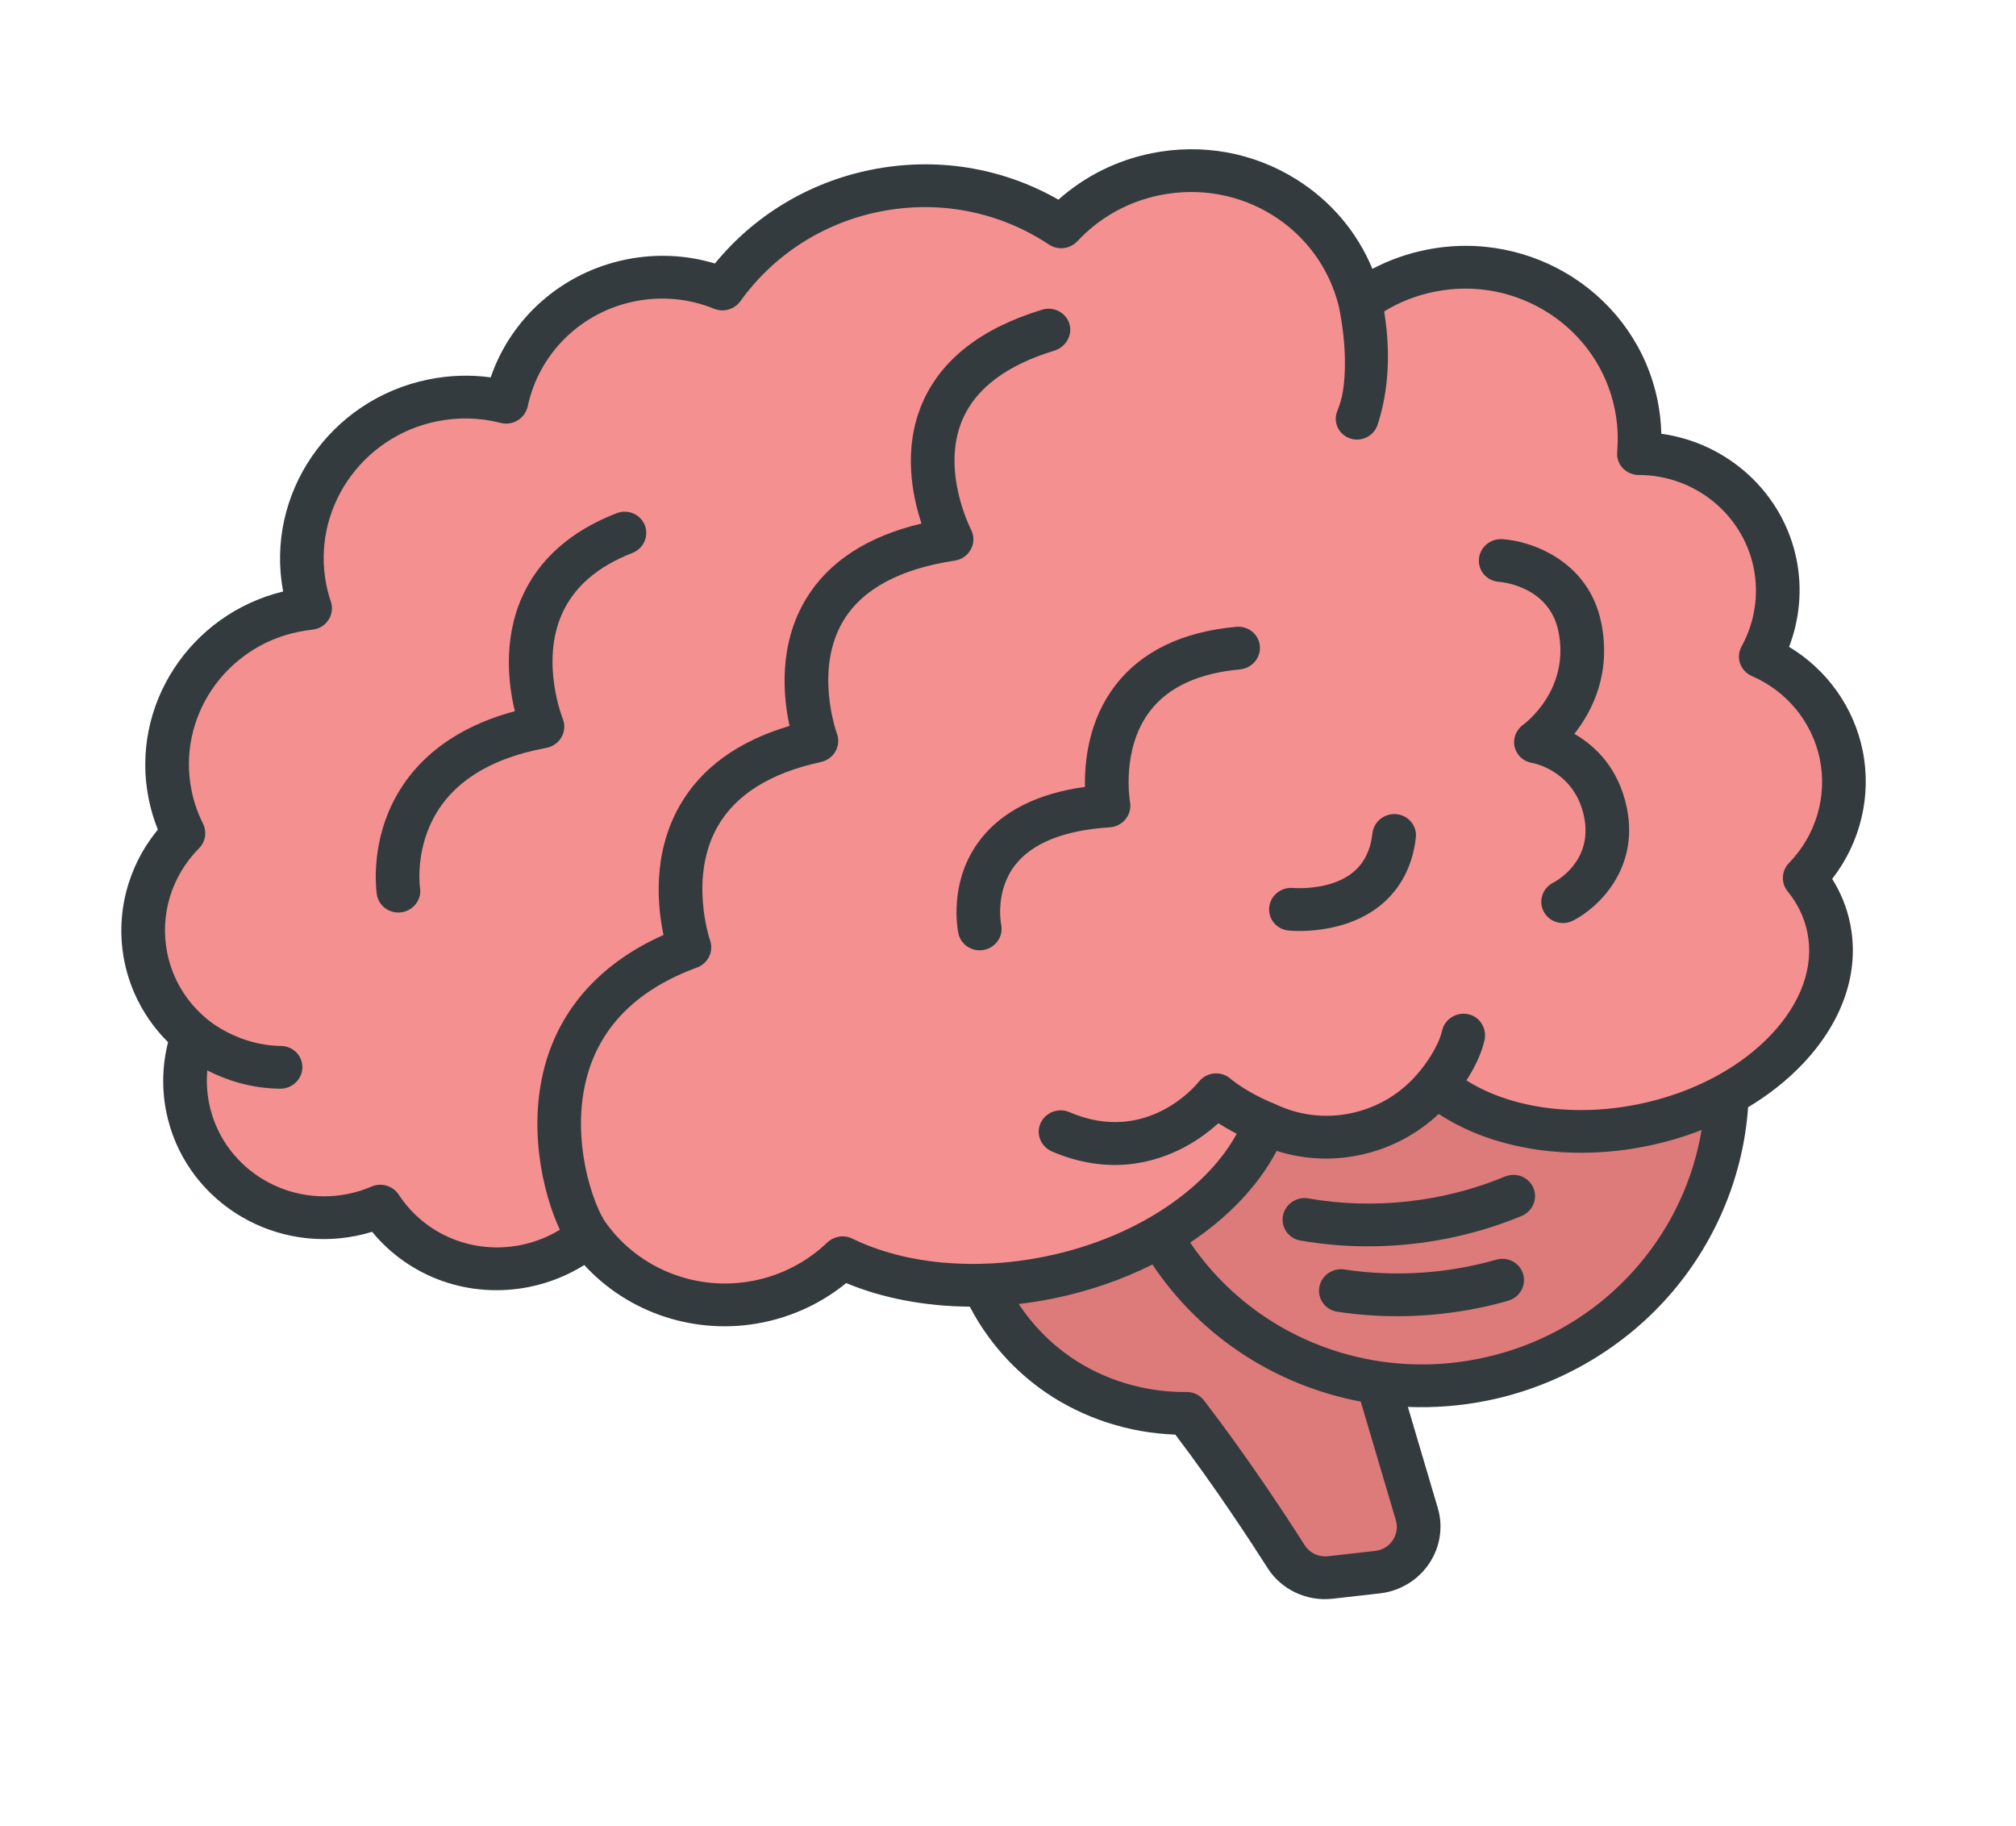
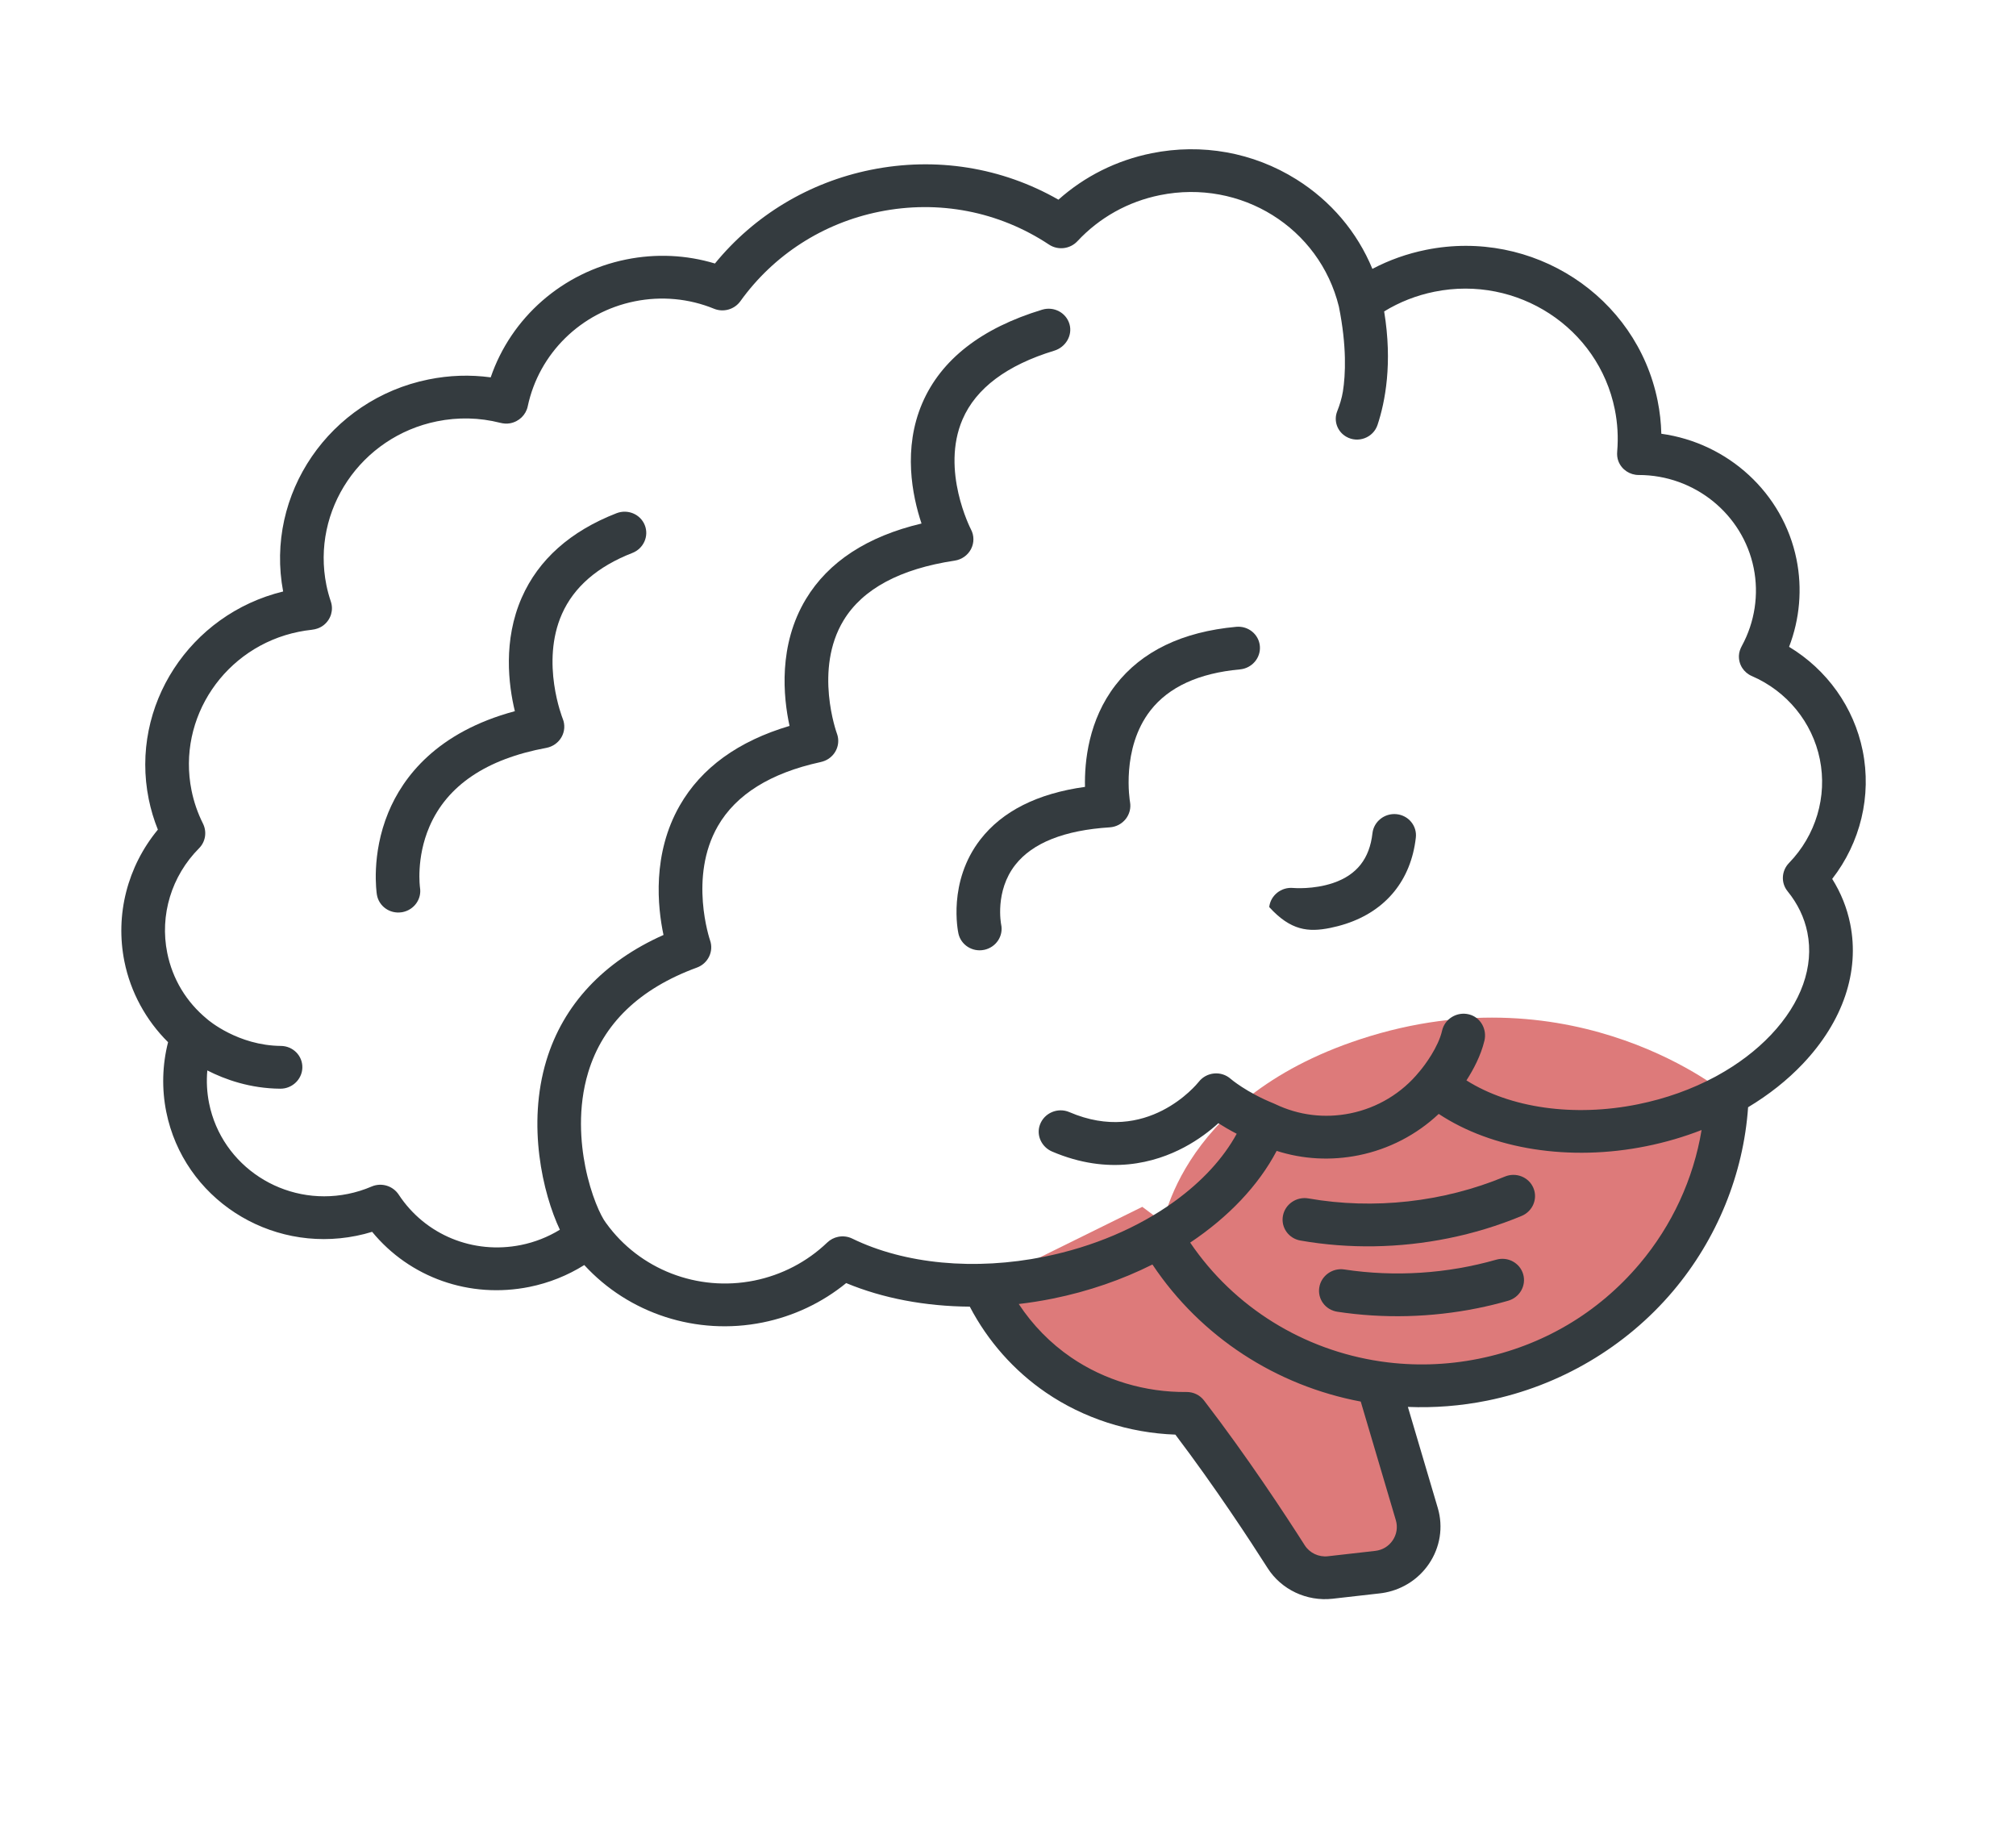
<svg xmlns="http://www.w3.org/2000/svg" width="127" height="115" viewBox="0 0 127 115" fill="none">
  <path d="M86.803 87.084L89.254 95.366C89.758 97.069 88.575 98.816 86.781 99.02L83.799 99.358C82.692 99.483 81.613 98.974 81.024 98.047C79.77 96.078 77.411 92.489 74.746 89.02C71.89 89.051 69.029 88.207 66.689 86.607C64.624 85.196 62.98 83.209 61.96 80.946L71.96 76.013L86.803 87.084Z" fill="#DD7A7A" />
  <path d="M73.101 77.854C77.042 84.698 85.143 88.575 93.432 86.9C102.32 85.103 108.53 77.507 108.789 68.953C108.789 68.953 99.32 60.992 85.706 65.451C73.921 69.312 73.101 77.854 73.101 77.854Z" fill="#DD7A7A" />
-   <path d="M115.993 47.553C115.412 44.682 113.449 42.438 110.921 41.347C111.873 39.62 112.243 37.572 111.824 35.503C110.994 31.397 107.341 28.57 103.244 28.571C103.332 27.57 103.283 26.542 103.074 25.51C101.886 19.632 96.077 15.847 90.1 17.055C88.448 17.39 86.956 18.071 85.687 19.005C84.312 13.37 78.642 9.794 72.809 10.973C70.433 11.453 68.389 12.652 66.862 14.289C63.549 12.092 59.369 11.158 55.128 12.016C51.088 12.832 47.73 15.125 45.519 18.203C43.748 17.479 41.742 17.252 39.714 17.662C35.671 18.479 32.69 21.594 31.898 25.336C30.431 24.959 28.853 24.898 27.263 25.219C21.714 26.341 18.111 31.672 19.213 37.127C19.296 37.539 19.407 37.938 19.537 38.326C19.209 38.359 18.88 38.409 18.549 38.475C13.152 39.566 9.645 44.754 10.718 50.061C10.893 50.926 11.18 51.739 11.559 52.493C9.579 54.484 8.596 57.369 9.188 60.295C9.593 62.301 10.673 63.999 12.149 65.214C11.646 66.632 11.507 68.193 11.825 69.767C12.774 74.462 17.413 77.485 22.187 76.52C22.806 76.395 23.395 76.208 23.953 75.969C25.852 78.871 29.43 80.476 33.09 79.736C34.609 79.429 35.958 78.754 37.062 77.827C39.401 81.075 43.547 82.833 47.783 81.977C49.851 81.559 51.656 80.573 53.068 79.221C56.516 80.901 61.182 81.458 66.058 80.473C72.802 79.109 78.032 75.182 79.714 70.751C81.394 71.558 83.35 71.845 85.331 71.445C87.441 71.019 89.224 69.883 90.475 68.345C93.415 70.823 98.302 71.914 103.449 70.874C111.019 69.344 116.282 63.785 115.205 58.457C114.968 57.283 114.442 56.218 113.686 55.288C115.622 53.299 116.577 50.447 115.993 47.553Z" fill="#F49090" />
  <path d="M117.341 47.281C116.788 44.544 115.092 42.18 112.705 40.741C113.378 38.99 113.546 37.076 113.173 35.23C112.328 31.047 108.855 27.899 104.657 27.32C104.64 26.62 104.562 25.923 104.423 25.237C103.09 18.642 96.545 14.38 89.834 15.736C88.641 15.977 87.51 16.379 86.455 16.935C85.501 14.622 83.844 12.659 81.667 11.297C78.951 9.596 75.711 9.013 72.543 9.653C70.336 10.099 68.329 11.103 66.677 12.577C63.11 10.537 58.958 9.868 54.862 10.696C50.967 11.483 47.516 13.564 45.038 16.597C43.235 16.053 41.323 15.963 39.447 16.343C35.428 17.155 32.2 20.006 30.912 23.768C29.616 23.592 28.304 23.635 26.996 23.9C20.762 25.16 16.681 31.132 17.837 37.255C11.957 38.685 8.181 44.454 9.369 50.333C9.502 50.99 9.695 51.633 9.945 52.255C8.028 54.576 7.243 57.618 7.839 60.568C8.227 62.489 9.193 64.262 10.588 65.643C10.222 67.079 10.182 68.582 10.476 70.04C11.57 75.454 16.944 78.952 22.454 77.838C22.787 77.771 23.118 77.687 23.443 77.587C25.808 80.466 29.585 81.817 33.356 81.055C34.583 80.807 35.755 80.338 36.807 79.679C39.605 82.731 43.876 84.139 48.05 83.296C49.99 82.904 51.79 82.052 53.306 80.815C55.614 81.776 58.291 82.279 61.093 82.3C62.231 84.475 63.877 86.336 65.896 87.715C68.258 89.33 71.127 90.257 74.043 90.36C76.543 93.661 78.738 97.013 79.855 98.767C80.717 100.123 82.322 100.88 83.946 100.697L86.928 100.359C87.054 100.345 87.178 100.325 87.301 100.3C88.406 100.077 89.382 99.436 90.016 98.503C90.725 97.462 90.929 96.179 90.575 94.982L88.691 88.615C90.341 88.683 92.021 88.556 93.698 88.217C98.265 87.294 102.421 84.841 105.402 81.312C108.169 78.034 109.83 73.951 110.123 69.74C111.424 68.959 112.59 68.04 113.574 67.001C116.105 64.328 117.163 61.197 116.554 58.184C116.352 57.183 115.972 56.236 115.421 55.358C117.201 53.069 117.916 50.125 117.341 47.281ZM87.933 95.753C88.061 96.185 87.988 96.647 87.733 97.022C87.478 97.397 87.087 97.632 86.634 97.683L83.654 98.021C83.075 98.087 82.501 97.815 82.192 97.328C80.992 95.444 78.572 91.752 75.846 88.205C75.586 87.867 75.177 87.67 74.742 87.675C72.151 87.703 69.573 86.931 67.481 85.501C66.171 84.606 65.051 83.46 64.177 82.133C64.892 82.05 65.609 81.936 66.325 81.792C68.574 81.337 70.693 80.6 72.599 79.645C75.657 84.23 80.42 87.28 85.721 88.278L87.933 95.753ZM103.289 79.605C100.674 82.703 97.172 84.769 93.164 85.579C91.113 85.993 89.057 86.043 87.075 85.764C87.032 85.755 86.988 85.749 86.944 85.745C82.127 85.03 77.76 82.368 74.977 78.266C77.376 76.664 79.272 74.681 80.425 72.489C82.086 73.021 83.849 73.117 85.598 72.764C87.496 72.38 89.244 71.471 90.634 70.16C94.005 72.39 98.881 73.17 103.716 72.192C104.923 71.949 106.087 71.606 107.193 71.175C106.684 74.249 105.336 77.181 103.289 79.605ZM112.608 56.133C113.247 56.919 113.668 57.793 113.857 58.73C114.29 60.87 113.476 63.16 111.566 65.178C110.627 66.169 109.482 67.032 108.189 67.744C108.144 67.766 108.099 67.79 108.056 67.817C106.592 68.604 104.943 69.198 103.182 69.554C99.147 70.37 95.139 69.79 92.38 68.049C92.811 67.382 93.286 66.495 93.512 65.552C93.686 64.829 93.273 64.075 92.541 63.891C91.781 63.701 91.013 64.171 90.845 64.917C90.615 65.942 89.748 67.11 89.433 67.475C89.427 67.481 89.423 67.487 89.418 67.494C89.413 67.499 89.408 67.504 89.403 67.51C88.312 68.852 86.771 69.78 85.064 70.125C83.445 70.453 81.807 70.25 80.328 69.54C80.316 69.534 80.303 69.53 80.291 69.524C80.277 69.518 80.263 69.511 80.249 69.505C78.509 68.8 77.537 67.96 77.532 67.956C77.248 67.703 76.87 67.577 76.486 67.613C76.102 67.649 75.752 67.838 75.517 68.139C75.386 68.304 72.251 72.149 67.368 70.048C66.64 69.734 65.778 70.094 65.508 70.85C65.269 71.517 65.621 72.25 66.279 72.531C69.859 74.059 72.775 73.232 74.593 72.267C75.504 71.784 76.231 71.218 76.752 70.746C77.071 70.95 77.459 71.179 77.908 71.411C77.065 72.956 75.725 74.415 73.975 75.68C71.689 77.332 68.859 78.533 65.791 79.153C61.406 80.039 56.995 79.624 53.689 78.013C53.408 77.876 53.096 77.842 52.802 77.901C52.548 77.952 52.307 78.074 52.112 78.261C50.841 79.478 49.252 80.306 47.516 80.657C43.95 81.378 40.288 79.959 38.187 77.043C38.184 77.037 38.179 77.033 38.175 77.027C38.17 77.021 38.167 77.015 38.162 77.009C37.854 76.609 37.231 75.294 36.87 73.473C36.58 72.006 36.376 69.785 37.055 67.541C37.979 64.488 40.283 62.268 43.903 60.943C44.606 60.685 44.973 59.923 44.732 59.231C44.718 59.192 43.371 55.24 45.225 52.026C46.369 50.041 48.541 48.688 51.679 48.003C51.867 47.962 52.049 47.892 52.206 47.785C52.748 47.412 52.929 46.759 52.723 46.205C52.708 46.165 51.26 42.172 53.142 39.074C54.344 37.095 56.701 35.829 60.145 35.311C60.584 35.244 60.965 34.974 61.169 34.586C61.372 34.197 61.372 33.737 61.17 33.352C61.151 33.315 59.247 29.622 60.639 26.409C61.486 24.452 63.429 22.998 66.413 22.088C67.13 21.87 67.574 21.131 67.376 20.425C67.17 19.694 66.393 19.282 65.654 19.505C61.823 20.666 59.281 22.648 58.099 25.396C56.873 28.251 57.461 31.203 58.052 32.974C54.635 33.784 52.189 35.381 50.77 37.731C49.02 40.63 49.34 43.894 49.738 45.722C46.505 46.679 44.181 48.363 42.82 50.739C41.078 53.78 41.423 57.124 41.798 58.889C38.022 60.569 35.482 63.282 34.419 66.795C33.192 70.851 34.186 75.155 35.269 77.455C34.52 77.913 33.691 78.241 32.823 78.416C29.809 79.025 26.787 77.782 25.12 75.248C24.754 74.69 24.034 74.467 23.41 74.734C22.931 74.94 22.429 75.096 21.92 75.199C17.897 76.013 13.973 73.453 13.173 69.494C13.035 68.809 12.998 68.112 13.06 67.422C14.178 67.994 15.755 68.556 17.649 68.572C17.749 68.573 17.846 68.564 17.941 68.545C18.562 68.419 19.036 67.883 19.047 67.237C19.061 66.494 18.456 65.885 17.697 65.878C14.988 65.854 13.12 64.249 13.079 64.214C13.074 64.209 13.068 64.205 13.063 64.201C13.055 64.194 13.047 64.186 13.038 64.179C11.734 63.105 10.869 61.667 10.536 60.022C10.054 57.639 10.803 55.174 12.54 53.428C12.953 53.012 13.043 52.388 12.785 51.871C12.454 51.21 12.212 50.509 12.066 49.787C11.142 45.216 14.17 40.733 18.816 39.794C19.08 39.74 19.352 39.698 19.625 39.669C19.908 39.639 20.183 39.543 20.403 39.364C20.857 38.995 21.016 38.411 20.843 37.894C20.723 37.535 20.63 37.195 20.561 36.853C19.608 32.135 22.733 27.507 27.529 26.537C28.861 26.268 30.198 26.299 31.505 26.629C31.709 26.681 31.923 26.7 32.131 26.661C32.707 26.555 33.132 26.124 33.244 25.597C33.95 22.262 36.594 19.665 39.98 18.98C41.67 18.639 43.4 18.8 44.981 19.446C45.576 19.689 46.267 19.491 46.641 18.971C48.737 16.053 51.846 14.051 55.395 13.334C59.133 12.578 62.93 13.314 66.085 15.406C66.649 15.779 67.41 15.688 67.873 15.192C69.264 13.701 71.063 12.698 73.075 12.291C78.176 11.26 83.121 14.342 84.344 19.309C84.851 21.833 84.762 23.608 84.598 24.654C84.528 25.093 84.386 25.534 84.238 25.907C84.002 26.504 84.243 27.177 84.8 27.502C85.545 27.937 86.511 27.573 86.78 26.76C87.26 25.314 87.734 22.88 87.196 19.615C88.168 19.02 89.23 18.604 90.366 18.374C95.59 17.318 100.686 20.641 101.725 25.782C101.901 26.652 101.952 27.544 101.877 28.435C101.859 28.644 101.877 28.857 101.954 29.052C102.165 29.591 102.679 29.918 103.232 29.918C106.743 29.916 109.789 32.38 110.475 35.775C110.812 37.44 110.547 39.181 109.73 40.682C109.628 40.868 109.557 41.07 109.546 41.28C109.517 41.86 109.852 42.363 110.357 42.58C112.57 43.534 114.172 45.495 114.643 47.825C115.118 50.174 114.392 52.614 112.7 54.356C112.224 54.847 112.181 55.607 112.608 56.133Z" fill="#343B3F" />
-   <path d="M87.978 51.281C87.223 51.205 86.543 51.743 86.459 52.483C86.278 54.083 85.472 55.106 83.994 55.611C82.741 56.039 81.484 55.931 81.468 55.929C80.716 55.856 80.039 56.394 79.956 57.132C79.872 57.872 80.415 58.534 81.17 58.61C81.317 58.625 82.43 58.722 83.798 58.446C84.113 58.382 84.442 58.298 84.776 58.189C87.321 57.358 88.889 55.429 89.192 52.758C89.276 52.018 88.732 51.357 87.978 51.281Z" fill="#343B3F" />
-   <path d="M100.873 39.227C100.081 35.308 96.447 34.067 94.636 33.958C93.879 33.912 93.218 34.477 93.165 35.22C93.112 35.962 93.678 36.601 94.436 36.647C94.564 36.656 97.597 36.911 98.176 39.772C98.917 43.44 96.081 45.553 95.967 45.636C95.512 45.959 95.287 46.516 95.417 47.048C95.546 47.578 95.978 47.974 96.528 48.054C96.711 48.089 99.218 48.613 99.793 51.458C100.348 54.205 98.111 55.458 97.847 55.595C97.174 55.935 96.902 56.742 97.24 57.402C97.523 57.955 98.144 58.23 98.736 58.11C98.854 58.086 98.971 58.046 99.084 57.99C100.604 57.234 103.272 54.781 102.49 50.913C101.975 48.365 100.48 46.97 99.178 46.221C100.311 44.786 101.517 42.413 100.873 39.227Z" fill="#343B3F" />
+   <path d="M87.978 51.281C87.223 51.205 86.543 51.743 86.459 52.483C86.278 54.083 85.472 55.106 83.994 55.611C82.741 56.039 81.484 55.931 81.468 55.929C80.716 55.856 80.039 56.394 79.956 57.132C81.317 58.625 82.43 58.722 83.798 58.446C84.113 58.382 84.442 58.298 84.776 58.189C87.321 57.358 88.889 55.429 89.192 52.758C89.276 52.018 88.732 51.357 87.978 51.281Z" fill="#343B3F" />
  <path d="M79.367 40.697C79.303 39.956 78.638 39.411 77.882 39.48C74.481 39.789 71.923 41.022 70.279 43.144C68.57 45.35 68.314 47.967 68.35 49.562C65.355 49.977 63.139 51.092 61.754 52.883C59.693 55.547 60.348 58.667 60.377 58.799C60.535 59.518 61.254 59.977 61.988 59.828C61.996 59.827 62.003 59.825 62.011 59.824C62.753 59.661 63.226 58.946 63.067 58.22C63.063 58.199 62.659 56.132 63.958 54.475C65.047 53.087 67.05 52.292 69.911 52.11C70.304 52.085 70.667 51.895 70.911 51.591C71.155 51.286 71.255 50.894 71.187 50.515C71.18 50.481 70.604 47.146 72.476 44.745C73.63 43.266 75.526 42.398 78.112 42.162C78.868 42.093 79.43 41.437 79.367 40.697Z" fill="#343B3F" />
  <path d="M38.839 32.325C35.93 33.458 33.921 35.247 32.868 37.642C31.685 40.335 32.032 43.132 32.434 44.794C27.519 46.113 25.385 48.938 24.461 51.178C23.363 53.839 23.725 56.242 23.741 56.343C23.857 57.077 24.56 57.578 25.31 57.458C25.329 57.455 25.349 57.452 25.368 57.448C26.087 57.303 26.572 56.63 26.459 55.915C26.456 55.897 26.198 54.052 27.051 52.069C28.168 49.471 30.648 47.803 34.418 47.105C34.824 47.029 35.175 46.779 35.375 46.424C35.576 46.069 35.603 45.644 35.45 45.269C35.436 45.234 34.043 41.737 35.4 38.672C36.152 36.974 37.644 35.681 39.836 34.828C40.543 34.552 40.894 33.769 40.619 33.078C40.344 32.387 39.547 32.05 38.839 32.325Z" fill="#343B3F" />
  <path d="M94.799 74.108C90.936 75.717 86.541 76.205 82.426 75.483C81.681 75.352 80.961 75.839 80.821 76.571C80.681 77.304 81.172 78.004 81.919 78.135C84.975 78.671 88.168 78.615 91.237 77.994C92.822 77.674 94.374 77.203 95.856 76.586C96.556 76.294 96.888 75.503 96.596 74.819C96.304 74.134 95.5 73.816 94.799 74.108Z" fill="#343B3F" />
  <path d="M94.257 79.342C91.168 80.226 87.859 80.439 84.689 79.958C83.94 79.844 83.233 80.348 83.111 81.083C82.988 81.818 83.496 82.507 84.246 82.62C87.16 83.063 90.179 82.983 93.082 82.397C93.73 82.266 94.372 82.109 95.006 81.928C95.737 81.719 96.161 80.971 95.954 80.257C95.747 79.543 94.988 79.132 94.257 79.342Z" fill="#343B3F" />
</svg>